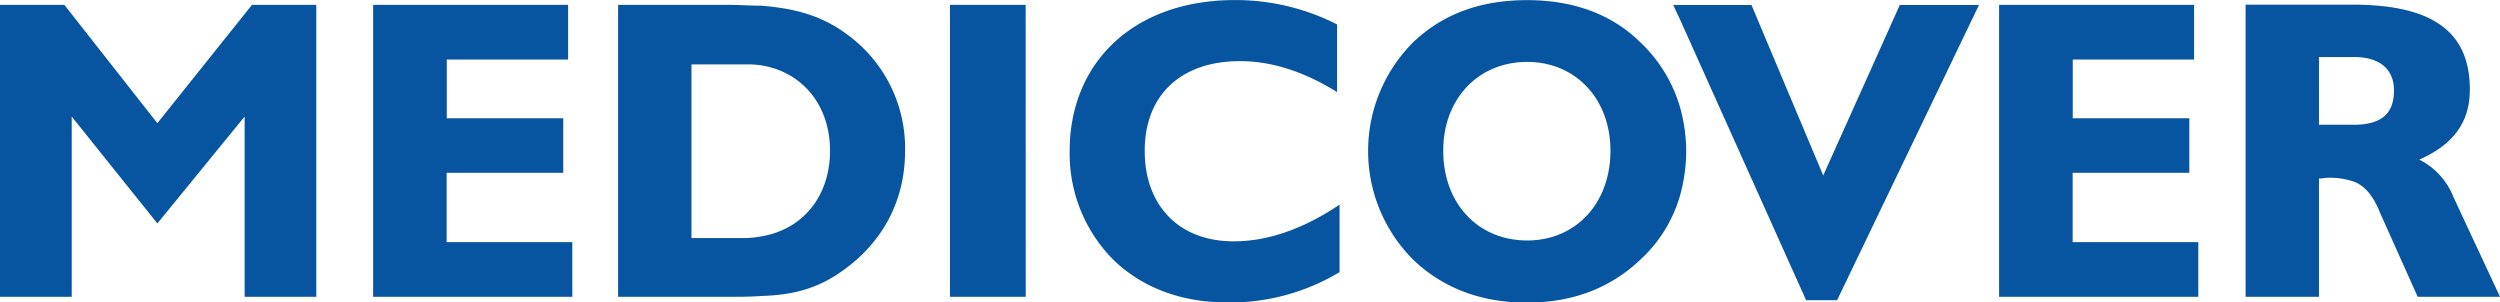
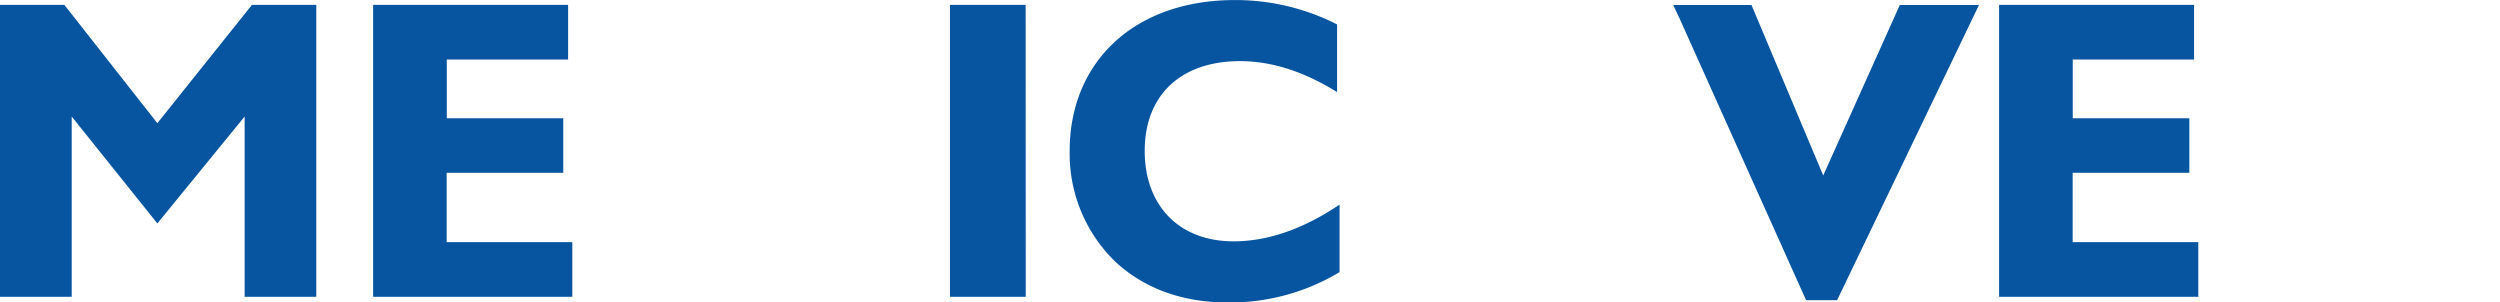
<svg xmlns="http://www.w3.org/2000/svg" id="Warstwa_1" data-name="Warstwa 1" viewBox="0 0 577 69.81">
  <defs>
    <style>.cls-1{fill:#0755a1;}</style>
  </defs>
  <path class="cls-1" d="M86,438V370.63H71.15l-21.83,27.3-21.46-27.3H13V438H29.55V396.4l19.77,24.67L69.46,396.4V438Zm59.09,0V425.39h-29v-16H143v-12.6H116.12V383.24h28V370.63h-45V438Zm104.63-67.37H232.25V438h17.49Zm72.45,61.72V416.72c-8.09,5.47-16.36,8.48-24.46,8.48-12.61,0-20.51-8.28-20.51-20.88,0-12.81,8.28-20.71,22-20.71,7.35,0,14.87,2.45,22.4,7.15V375.14a51.64,51.64,0,0,0-23.53-5.63c-23.51,0-38.19,14.48-38.19,34.81a34.7,34.7,0,0,0,10.35,25.4c6.58,6.21,15.42,9.59,26.15,9.59a49,49,0,0,0,25.78-7M520.37,438V425.39h-29v-16H518.3v-12.6H491.39V383.24h28V370.63h-45V438h45.93" transform="translate(-13 -369.5)" />
-   <path class="cls-1" d="M188.58,424.07a20.81,20.81,0,0,1-3.57.37H172.59V384.37H185a21.45,21.45,0,0,1,3.57.19c9.6,1.5,16,9.21,16,19.75s-6.39,18.26-16,19.76m20.14-46.48c-6.23-4.71-12.8-6.21-20.14-6.78-2.45,0-4.88-.19-7.71-.19H155.66V438h25.21c2.83,0,5.26,0,7.71-.18,6.39-.18,12-1.32,17.5-4.89,10.16-6.59,15.81-16.56,15.81-28.61a32.41,32.41,0,0,0-13.17-26.72" transform="translate(-13 -369.5)" />
-   <path class="cls-1" d="M365.48,425c-11.29,0-19.38-8.47-19.38-20.71,0-12,8.09-20.5,19.38-20.5,11.11,0,19.21,8.46,19.21,20.5,0,12.24-8.1,20.71-19.21,20.71m35.2-31a33.57,33.57,0,0,0-9.23-14.87c-6.58-6.41-15.42-9.6-26-9.6-10.73,0-19.38,3.19-26.16,9.6a35.45,35.45,0,0,0,0,50.43c6.78,6.4,15.43,9.78,26.16,9.78,10.55,0,19.21-3.38,26-9.78a32.09,32.09,0,0,0,9.23-14.68,38.58,38.58,0,0,0,1.5-10.55,38.11,38.11,0,0,0-1.5-10.33" transform="translate(-13 -369.5)" />
  <path class="cls-1" d="M451.49,370.62,433.8,410l-16.56-39.35H399.17l1.52,3.22,29.16,64.92H437l32.75-68.14H451.49" transform="translate(-13 -369.5)" />
-   <path class="cls-1" d="M556.87,398.29h-8.65V382.67h8.65c5.65.19,8.66,3,8.66,7.71,0,5.28-2.82,7.73-8.66,7.91M579.27,415a16.42,16.42,0,0,0-7.9-8.66c8.09-3.57,11.67-8.84,11.67-16.18,0-13.36-8.66-19.38-26.17-19.58H531.28V438h16.94V410.71c.76,0,1.31-.18,2.07-.18a16.77,16.77,0,0,1,6.58,1.12c2.45,1.32,4,3.39,5.46,7L571,438h19l-10.73-23" transform="translate(-13 -369.5)" />
</svg>